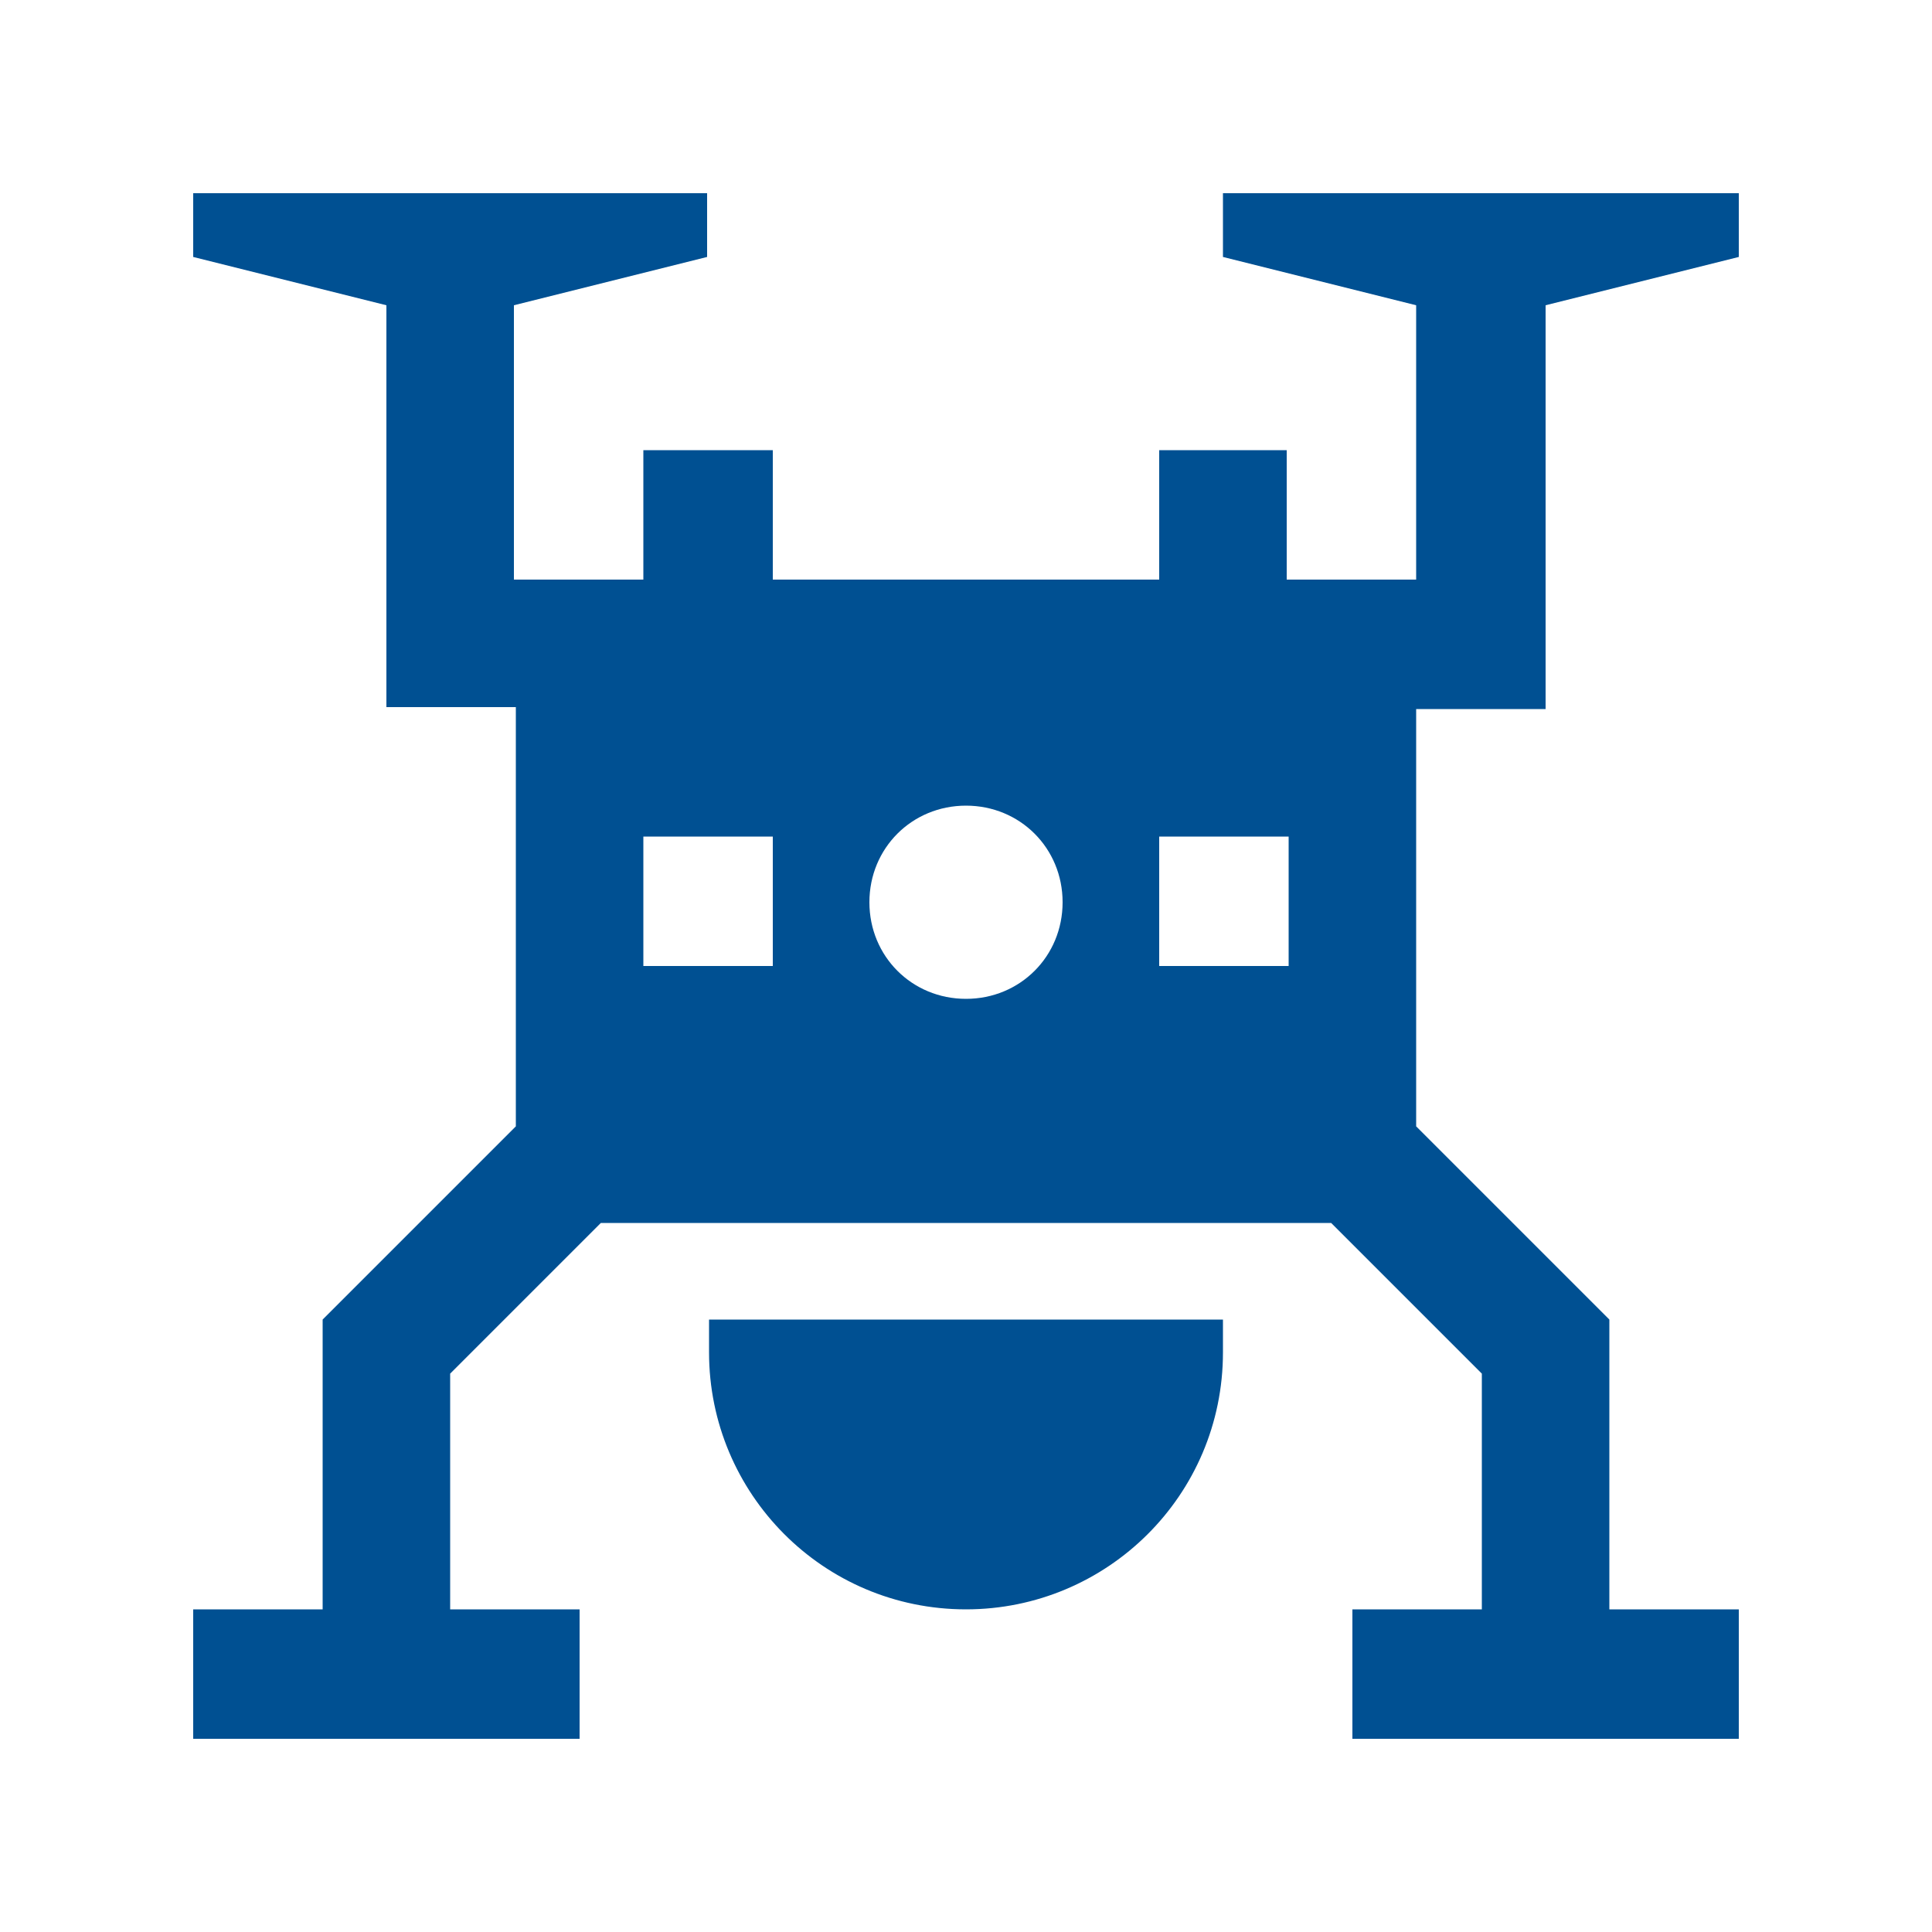
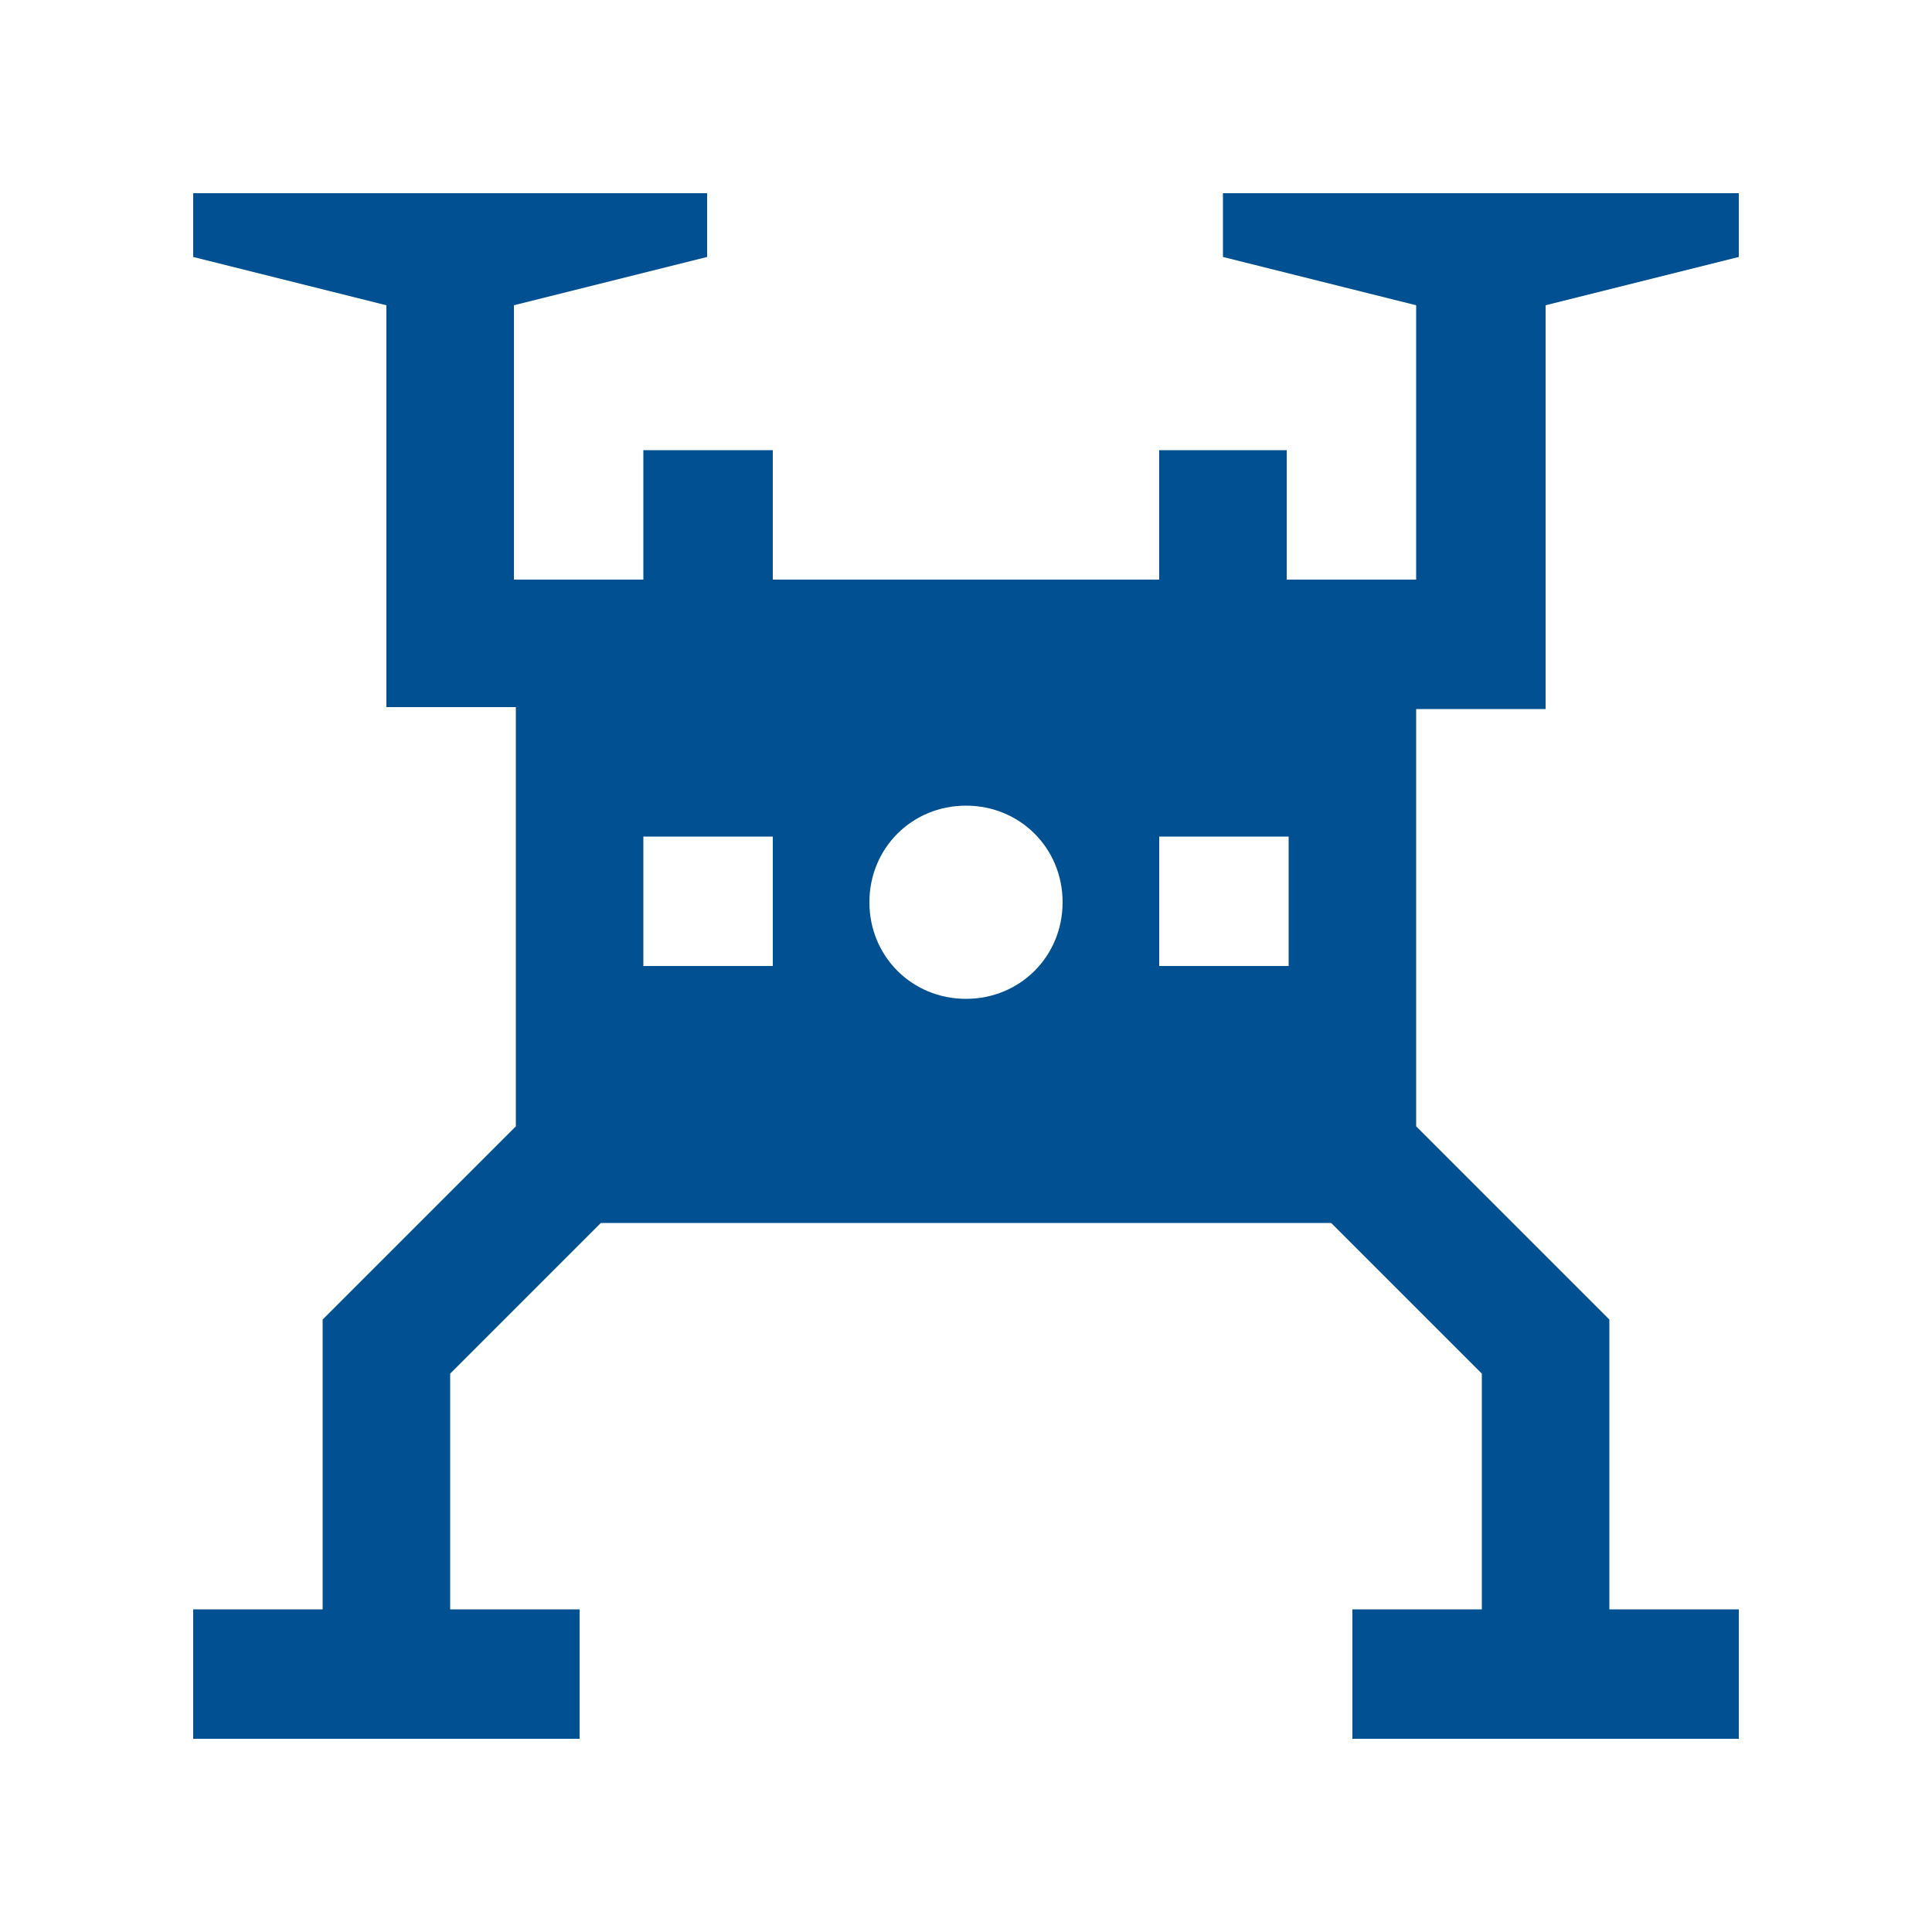
<svg xmlns="http://www.w3.org/2000/svg" version="1.1" id="Layer_1" x="0px" y="0px" viewBox="0 0 100 100" style="enable-background:new 0 0 100 100;" xml:space="preserve">
  <style type="text/css">
	.st0{fill:#005092;}
</style>
-   <path class="st0" d="M63.3,68.3V70c0,7.4-6,13.3-13.3,13.3c-7.4,0-13.3-6-13.3-13.3v-1.7H63.3z" />
  <path class="st0" d="M80,36.7V15.8l10-2.5V10H63.3v3.3l10,2.5V30h-6.7v-6.7H60V30H40v-6.7h-6.7V30h-6.7V15.8l10-2.5V10H10v3.3  l10,2.5v20.8h6.7v21.7l-10,10v15H10V90h20v-6.7h-6.7V71.1l7.8-7.8h37.8l7.8,7.8v12.2H70V90h20v-6.7h-6.7v-15l-10-10V36.7H80z M40,50  h-6.7v-6.7H40V50z M50,51.7c-2.8,0-5-2.2-5-5s2.2-5,5-5s5,2.2,5,5S52.8,51.7,50,51.7z M66.7,50H60v-6.7h6.7V50z" />
</svg>